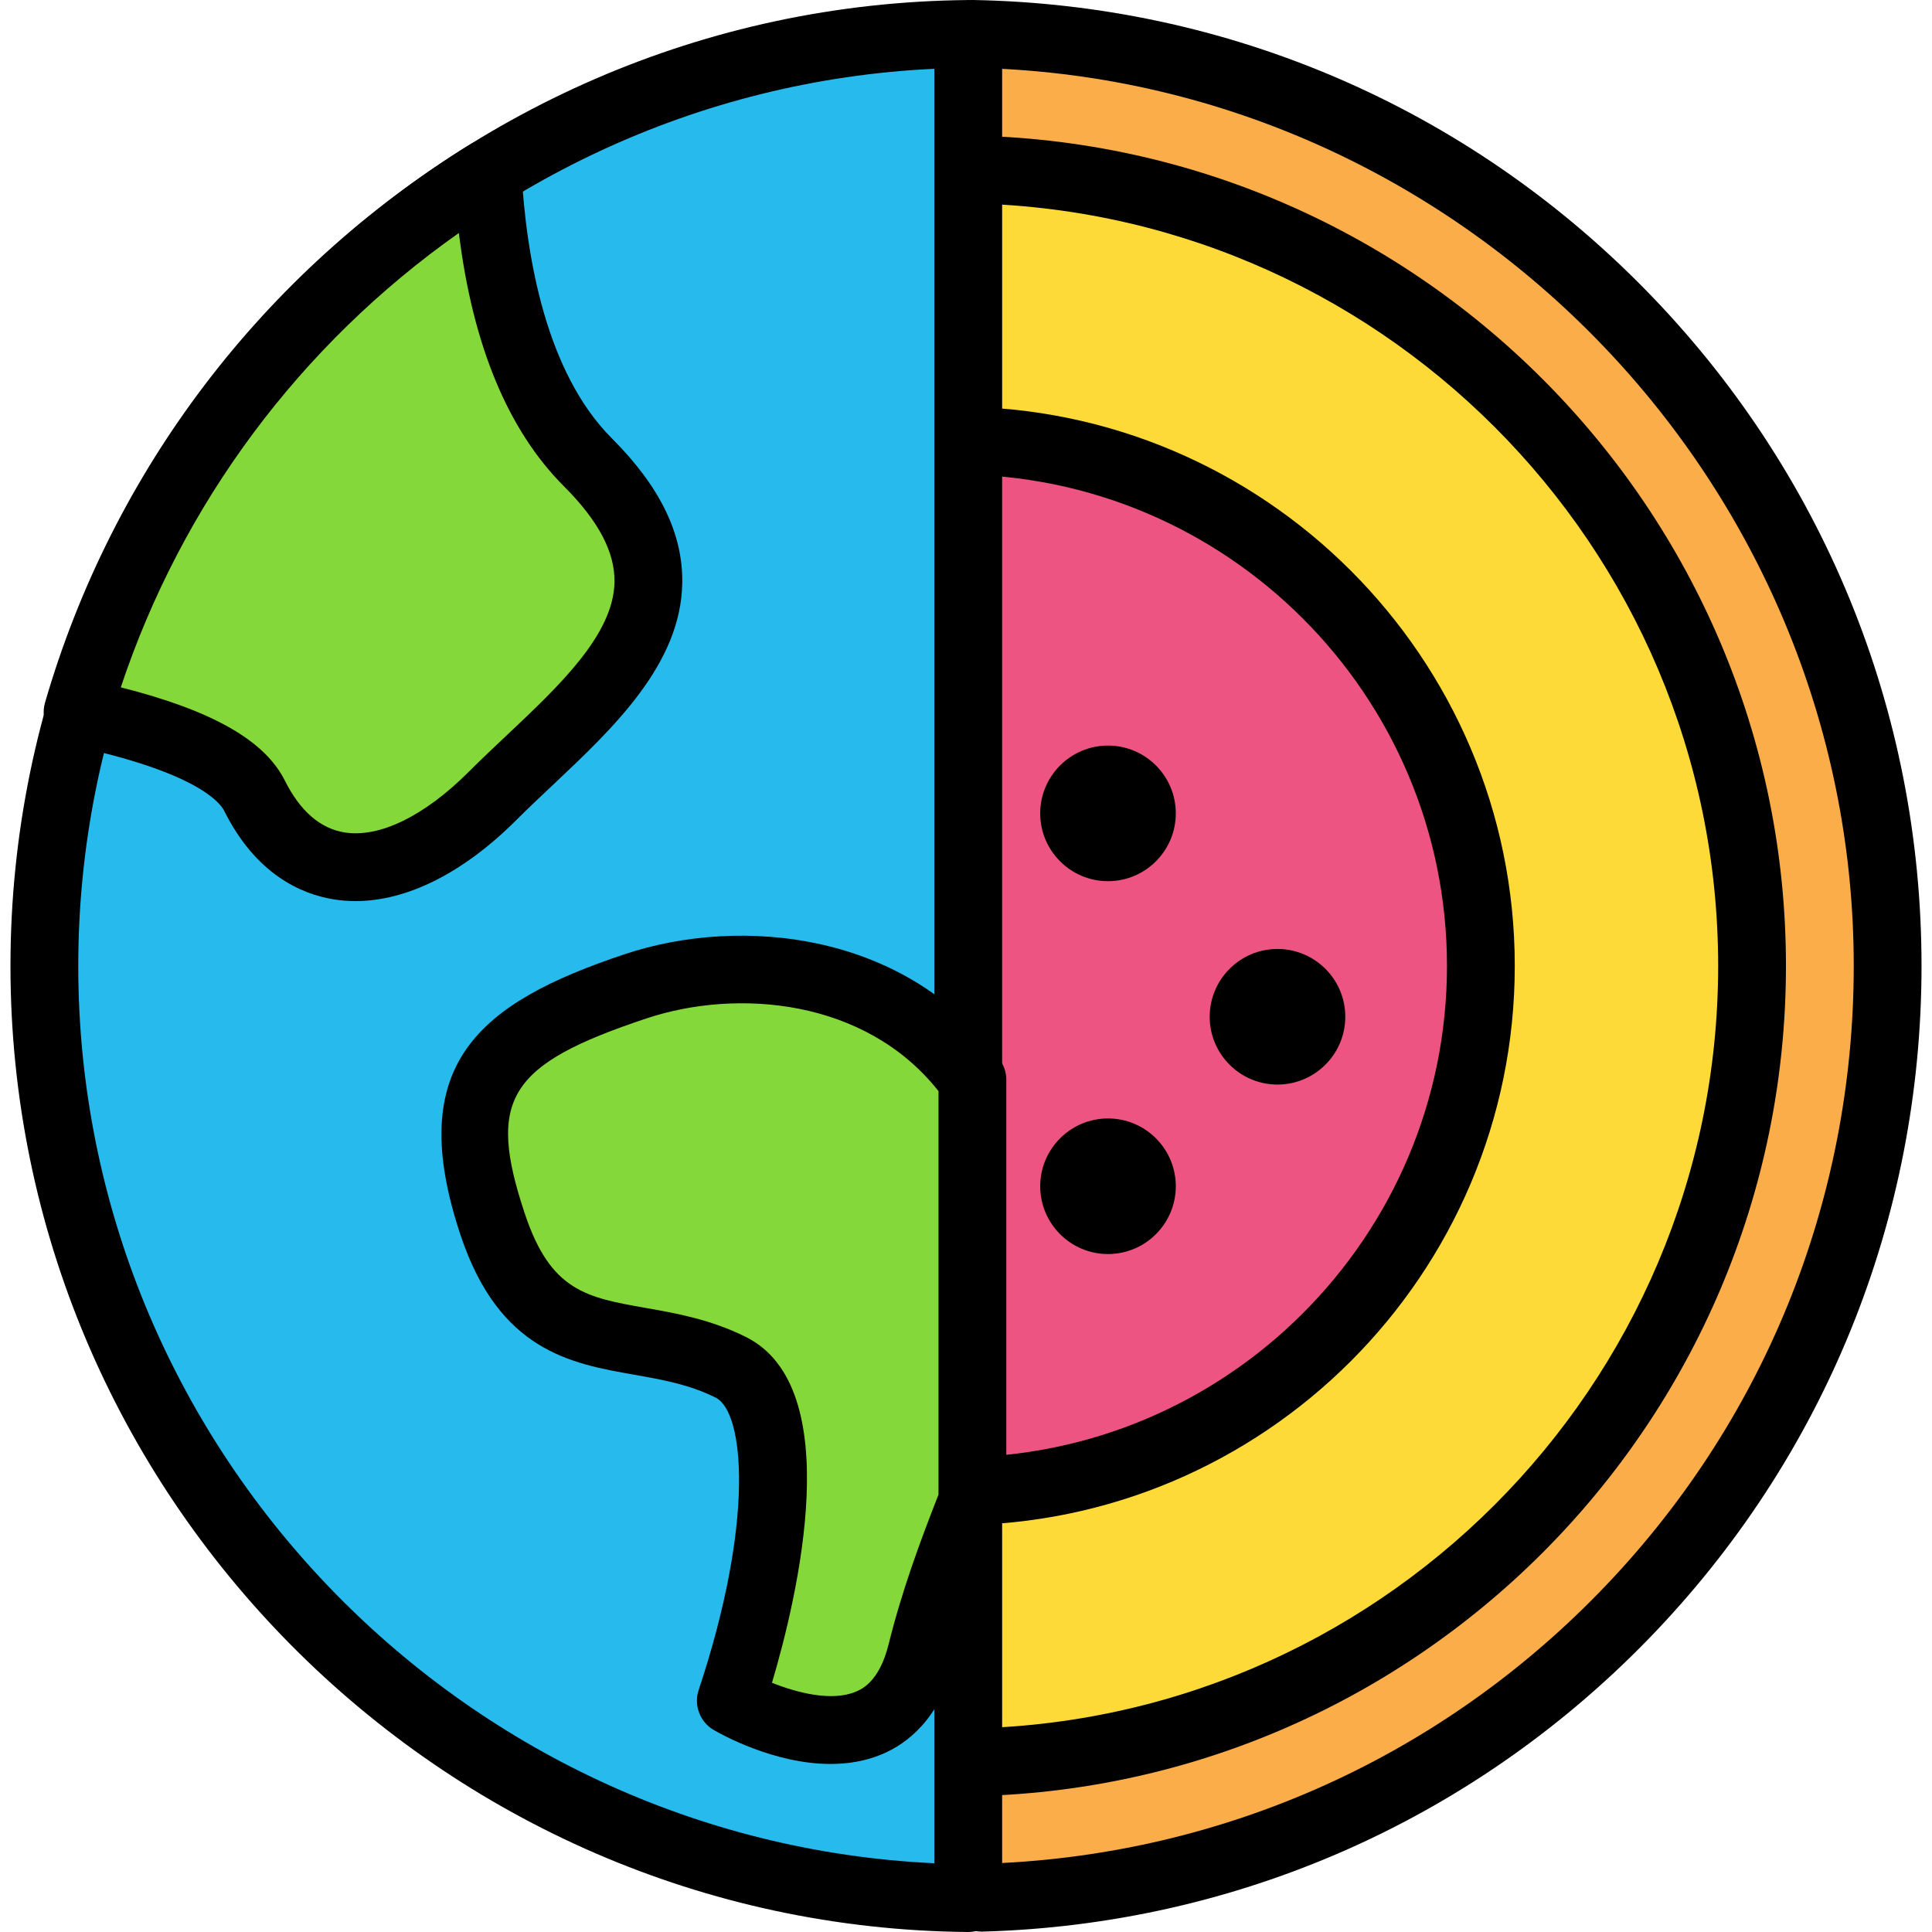
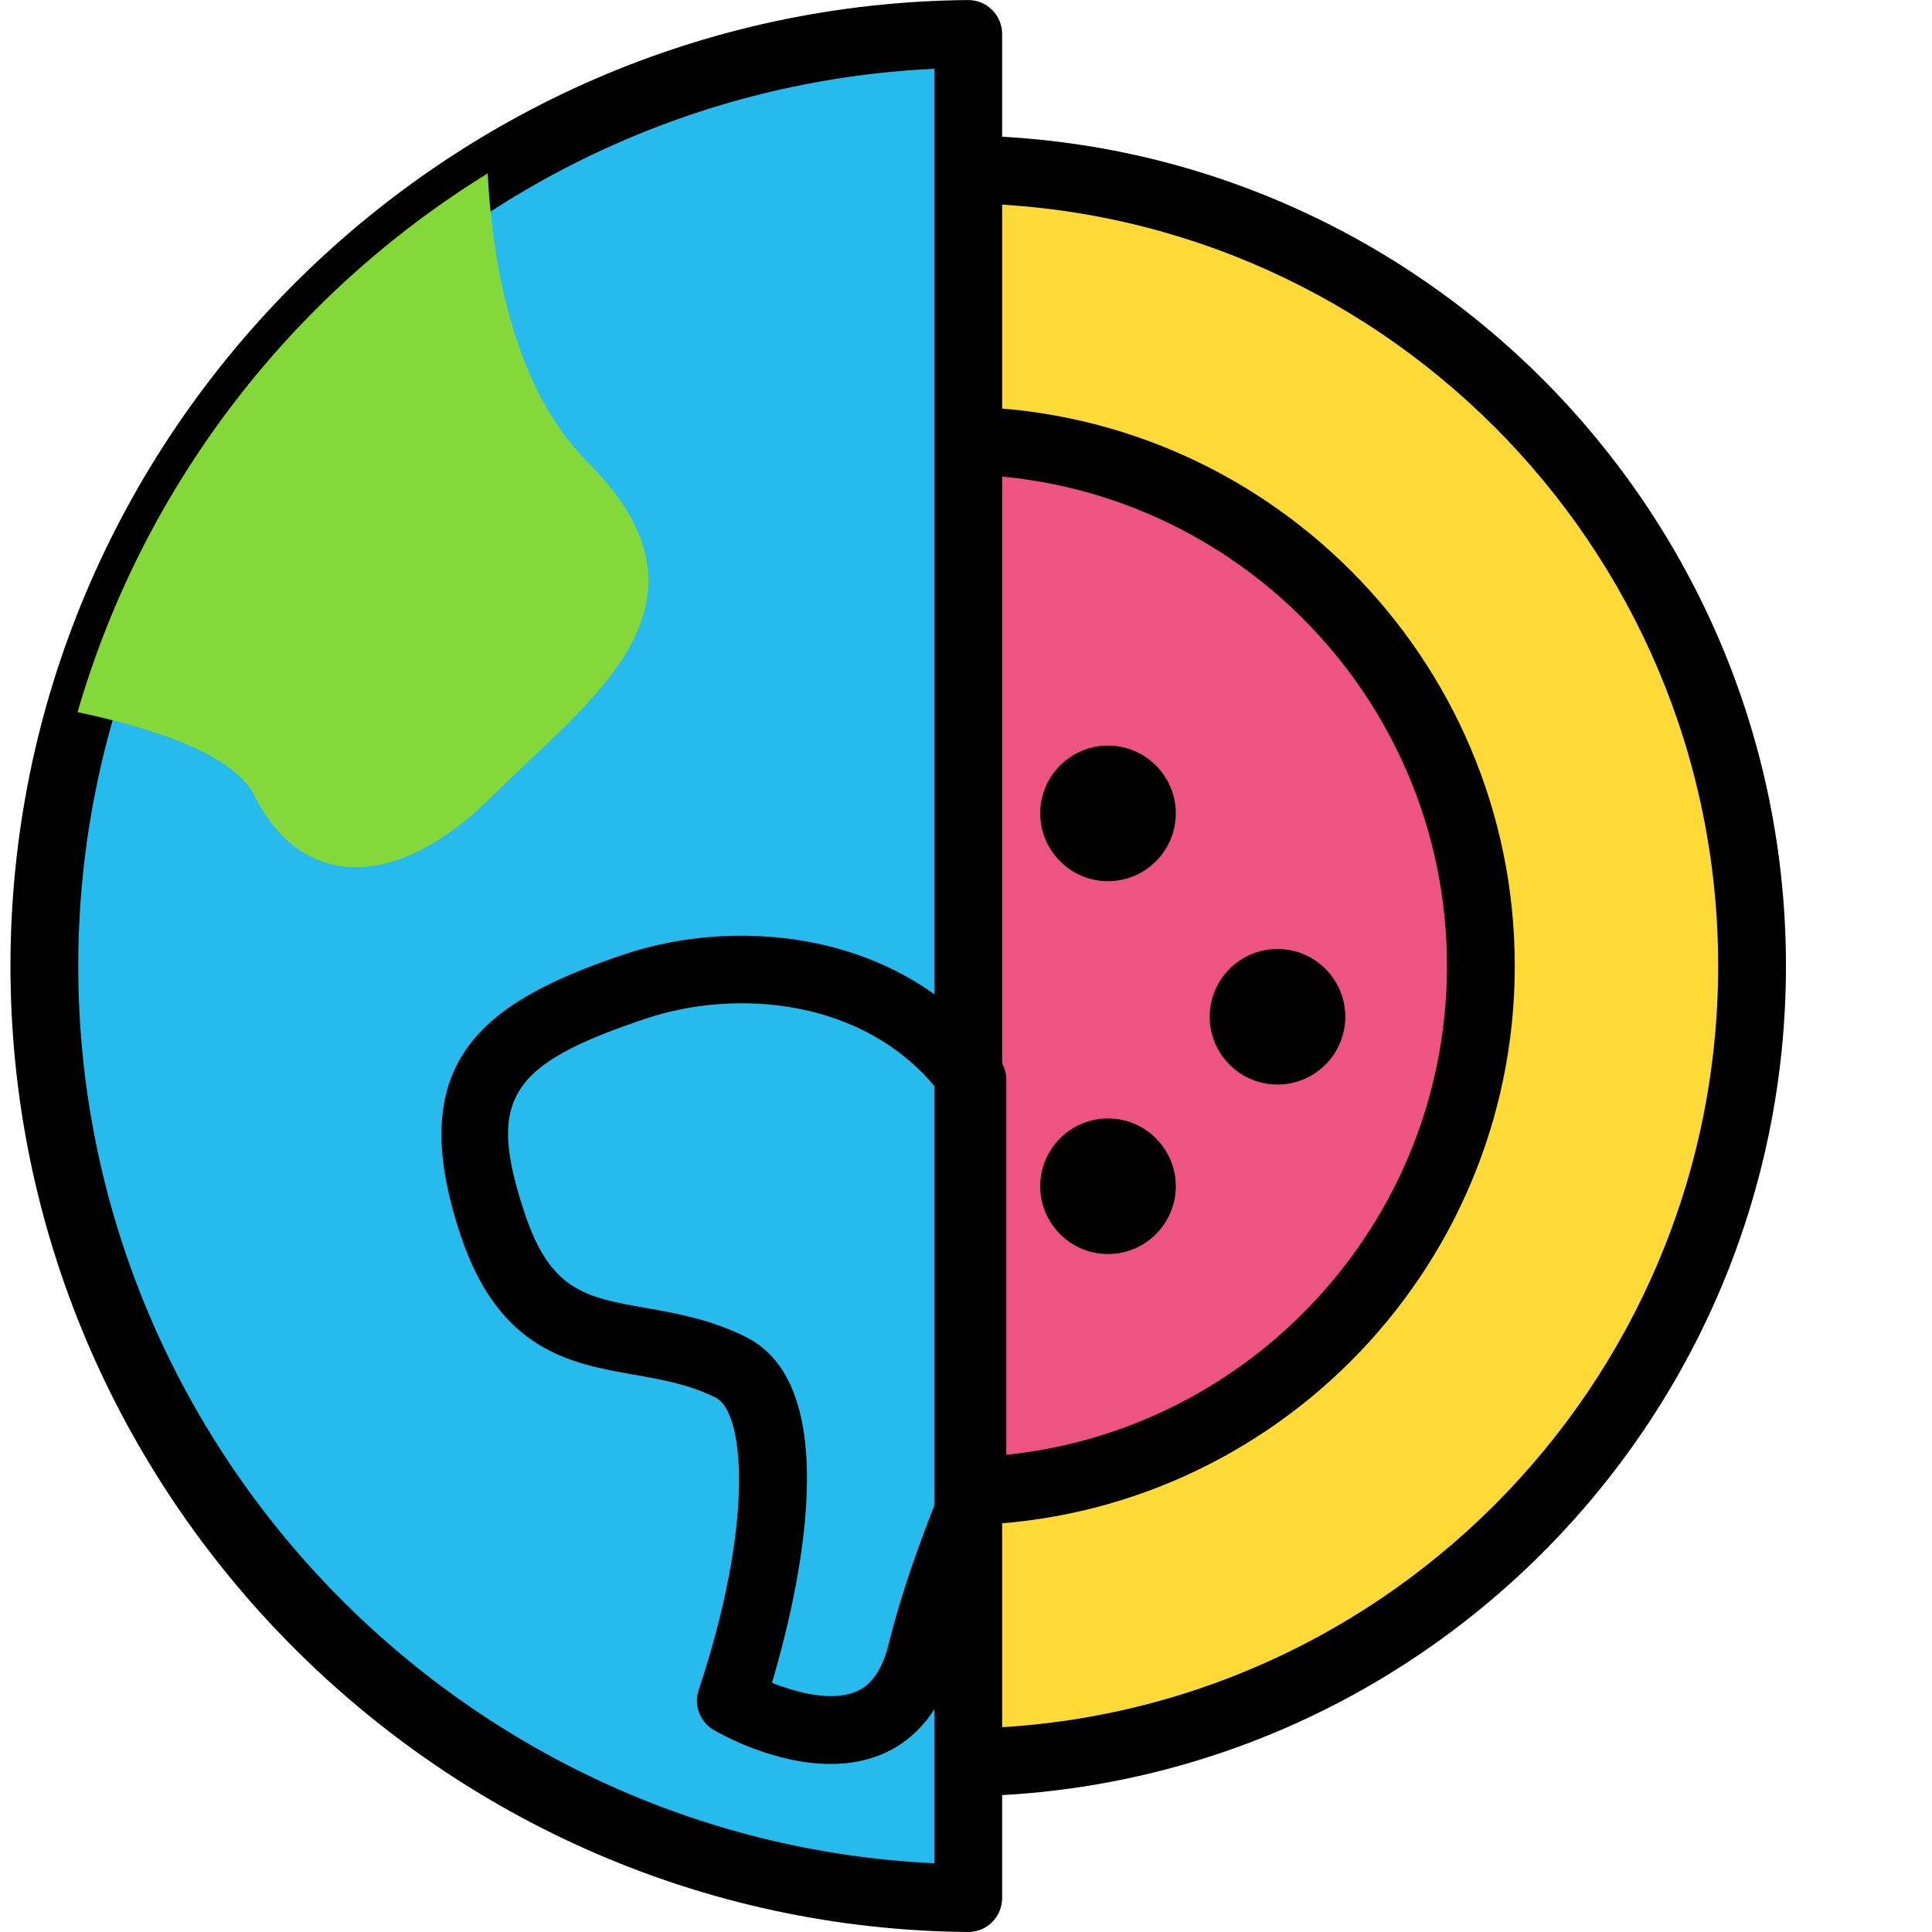
<svg xmlns="http://www.w3.org/2000/svg" version="1.1" id="Capa_1" x="0px" y="0px" viewBox="0 0 194.545 194.545" style="enable-background:new 0 0 194.545 194.545;" xml:space="preserve">
-   <path style="fill:#FBAD4A;" d="M98.845,191.094c50.623-1.396,91.232-42.87,91.232-93.831c0-51.272-41.107-92.942-92.16-93.851" />
-   <path d="M98.845,194.507c-1.841,0-3.359-1.466-3.41-3.319c-0.053-1.884,1.434-3.454,3.318-3.505  c23.624-0.652,45.73-10.346,62.249-27.298c16.55-16.985,25.663-39.4,25.663-63.119c0-48.995-39.839-89.566-88.808-90.44  c-1.884-0.034-3.386-1.589-3.352-3.473C94.539,1.488,96.06,0,97.917,0c0.02,0,0.041,0,0.061,0  c25.612,0.456,49.62,10.776,67.598,29.059c18.002,18.306,27.914,42.527,27.914,68.204c0,25.51-9.803,49.618-27.6,67.884  c-17.765,18.232-41.542,28.658-66.951,29.358C98.908,194.507,98.876,194.507,98.845,194.507z" />
  <circle style="fill:#FEDA38;" cx="96.215" cy="97.271" r="80.213" />
  <path d="M96.212,180.891c-46.112,0-83.627-37.514-83.627-83.627s37.514-83.627,83.627-83.627s83.627,37.514,83.627,83.627  S142.322,180.891,96.212,180.891z M96.212,20.465c-42.348,0-76.8,34.452-76.8,76.8s34.452,76.8,76.8,76.8s76.8-34.452,76.8-76.8  S138.559,20.465,96.212,20.465z" />
  <circle style="fill:#ED5481;" cx="96.215" cy="97.271" r="52.907" />
  <path d="M96.212,153.585c-31.055,0-56.32-25.266-56.32-56.32s25.265-56.32,56.32-56.32s56.32,25.265,56.32,56.32  S127.266,153.585,96.212,153.585z M96.212,47.771c-27.291,0-49.493,22.202-49.493,49.493s22.202,49.493,49.493,49.493  s49.493-22.202,49.493-49.493S123.501,47.771,96.212,47.771z" />
  <path style="fill:#26BBEC;" d="M97.5,3.418C46.044,3.874,4.468,45.711,4.468,97.275s41.576,93.399,93.032,93.856V3.418z" />
  <path d="M97.5,194.545c-0.01,0-0.02,0-0.031,0c-53.163-0.471-96.415-44.107-96.415-97.27S44.307,0.478,97.469,0.005  c0.947,0,1.785,0.348,2.432,0.99c0.647,0.642,1.01,1.514,1.01,2.423V191.13c0,0.911-0.364,1.783-1.01,2.423  C99.263,194.19,98.4,194.545,97.5,194.545z M94.087,6.927C46.244,9.167,7.881,48.995,7.881,97.275s38.362,88.107,86.205,90.348  V6.927z" />
  <path style="fill:#85D839;" d="M7.81,71.711c8.158,1.727,15.802,4.378,17.823,8.421c4.796,9.591,14.387,9.591,23.98,0  s23.98-19.185,9.591-33.572c-7.18-7.18-9.54-19.026-10.103-29.095C29.339,29.662,14.416,48.915,7.81,71.711z" />
-   <path d="M35.797,90.737c-0.744,0-1.476-0.058-2.198-0.176c-3.261-0.529-7.82-2.504-11.02-8.904  c-0.437-0.874-2.845-3.934-15.476-6.608c-0.928-0.196-1.734-0.77-2.22-1.584c-0.488-0.814-0.614-1.794-0.352-2.705  c6.782-23.402,21.973-43.361,42.776-56.201c1.024-0.631,2.306-0.678,3.372-0.121c1.067,0.556,1.761,1.633,1.83,2.835  c0.481,8.585,2.452,20.214,9.108,26.873c4.842,4.842,7.159,9.603,7.084,14.558c-0.123,8.185-6.977,14.64-13.024,20.335  c-1.248,1.174-2.487,2.34-3.652,3.505C46.682,87.888,41.003,90.737,35.797,90.737z M12.162,69.214  c9.214,2.328,14.502,5.347,16.524,9.392c1.533,3.063,3.553,4.82,6.007,5.217c3.507,0.567,8.059-1.655,12.508-6.105  c1.213-1.213,2.5-2.427,3.799-3.651c5.309-4.999,10.798-10.168,10.878-15.466c0.044-3.012-1.618-6.161-5.086-9.629  c-5.641-5.639-9.19-14.205-10.585-25.511C30.237,34.714,18.328,50.702,12.162,69.214z" />
-   <path style="fill:#85D839;" d="M97.918,108.728c-7.822-10.919-22.398-13.252-33.917-9.412c-14.387,4.796-19.183,9.591-14.387,23.98  c4.796,14.387,14.387,9.591,23.98,14.387c9.591,4.796,0,33.572,0,33.572s15.695,9.163,19.183-4.796  c1.452-5.808,3.343-10.732,5.142-15.314v-42.417H97.918z" />
  <path d="M83.637,177.625c-5.695,0-11.018-2.985-11.766-3.422c-1.394-0.814-2.028-2.493-1.517-4.026  c5.639-16.949,4.618-27.988,1.712-29.44c-2.661-1.331-5.362-1.807-8.221-2.311c-6.366-1.121-13.583-2.393-17.469-14.051  c-5.716-17.149,1.739-23.361,16.546-28.297c11.713-3.905,28.532-2.234,37.772,10.663c0.415,0.579,0.638,1.275,0.638,1.988v42.418  c0,0.427-0.08,0.85-0.236,1.248c-1.935,4.927-3.647,9.448-5.007,14.894c-1.454,5.811-4.753,8.293-7.264,9.351  C87.139,177.348,85.371,177.625,83.637,177.625z M77.735,169.45c2.483,0.992,6.019,1.925,8.448,0.893  c0.582-0.247,2.352-0.997,3.28-4.71c1.399-5.598,3.178-10.37,5.04-15.131v-40.632c-7.356-9.305-20.282-10.365-29.425-7.313  c-13.903,4.634-16.073,8.125-12.228,19.662c2.599,7.799,6.205,8.434,12.179,9.487c3.065,0.539,6.538,1.152,10.09,2.927  C85.316,139.73,80.319,160.751,77.735,169.45z" />
  <circle style="fill:#ED5481;" cx="111.575" cy="81.911" r="3.413" />
  <path d="M111.572,88.731c-3.765,0-6.827-3.062-6.827-6.827c0-3.765,3.062-6.827,6.827-6.827c3.765,0,6.827,3.062,6.827,6.827  C118.398,85.67,115.335,88.731,111.572,88.731z M111.572,81.905h0.017H111.572z M111.572,81.905h0.017H111.572z M111.572,81.903  h0.017H111.572z M111.572,81.903h0.017H111.572z M111.572,81.901C111.572,81.903,111.572,81.903,111.572,81.901L111.572,81.901z   M111.572,81.901h0.017H111.572z M111.572,81.901h0.017H111.572z M111.572,81.9h0.017H111.572z" />
-   <circle style="fill:#ED5481;" cx="128.642" cy="102.391" r="3.413" />
-   <path d="M128.638,109.211c-3.765,0-6.827-3.062-6.827-6.827s3.062-6.827,6.827-6.827c3.765,0,6.827,3.062,6.827,6.827  S132.401,109.211,128.638,109.211z M128.638,102.385h0.017H128.638z M128.638,102.385h0.017H128.638z M128.638,102.383h0.017  H128.638z M128.638,102.383h0.017H128.638z M128.638,102.381C128.638,102.383,128.638,102.383,128.638,102.381L128.638,102.381z   M128.638,102.381h0.017H128.638z M128.638,102.381h0.017H128.638z M128.638,102.38h0.017H128.638z" />
+   <path d="M128.638,109.211c-3.765,0-6.827-3.062-6.827-6.827s3.062-6.827,6.827-6.827c3.765,0,6.827,3.062,6.827,6.827  S132.401,109.211,128.638,109.211z M128.638,102.385h0.017H128.638z h0.017H128.638z M128.638,102.383h0.017  H128.638z M128.638,102.383h0.017H128.638z M128.638,102.381C128.638,102.383,128.638,102.383,128.638,102.381L128.638,102.381z   M128.638,102.381h0.017H128.638z M128.638,102.381h0.017H128.638z M128.638,102.38h0.017H128.638z" />
  <circle style="fill:#ED5481;" cx="111.575" cy="119.458" r="3.413" />
  <path d="M111.572,126.278c-3.765,0-6.827-3.062-6.827-6.827c0-3.765,3.062-6.827,6.827-6.827c3.765,0,6.827,3.062,6.827,6.827  C118.398,123.216,115.335,126.278,111.572,126.278z M111.572,119.451h0.017H111.572z M111.572,119.451h0.017H111.572z   M111.572,119.45h0.017H111.572z M111.572,119.45h0.017H111.572z M111.572,119.448C111.572,119.45,111.572,119.45,111.572,119.448  L111.572,119.448z M111.572,119.448h0.017H111.572z M111.572,119.448h0.017H111.572z M111.572,119.446h0.017H111.572z" />
  <g>
</g>
  <g>
</g>
  <g>
</g>
  <g>
</g>
  <g>
</g>
  <g>
</g>
  <g>
</g>
  <g>
</g>
  <g>
</g>
  <g>
</g>
  <g>
</g>
  <g>
</g>
  <g>
</g>
  <g>
</g>
  <g>
</g>
</svg>